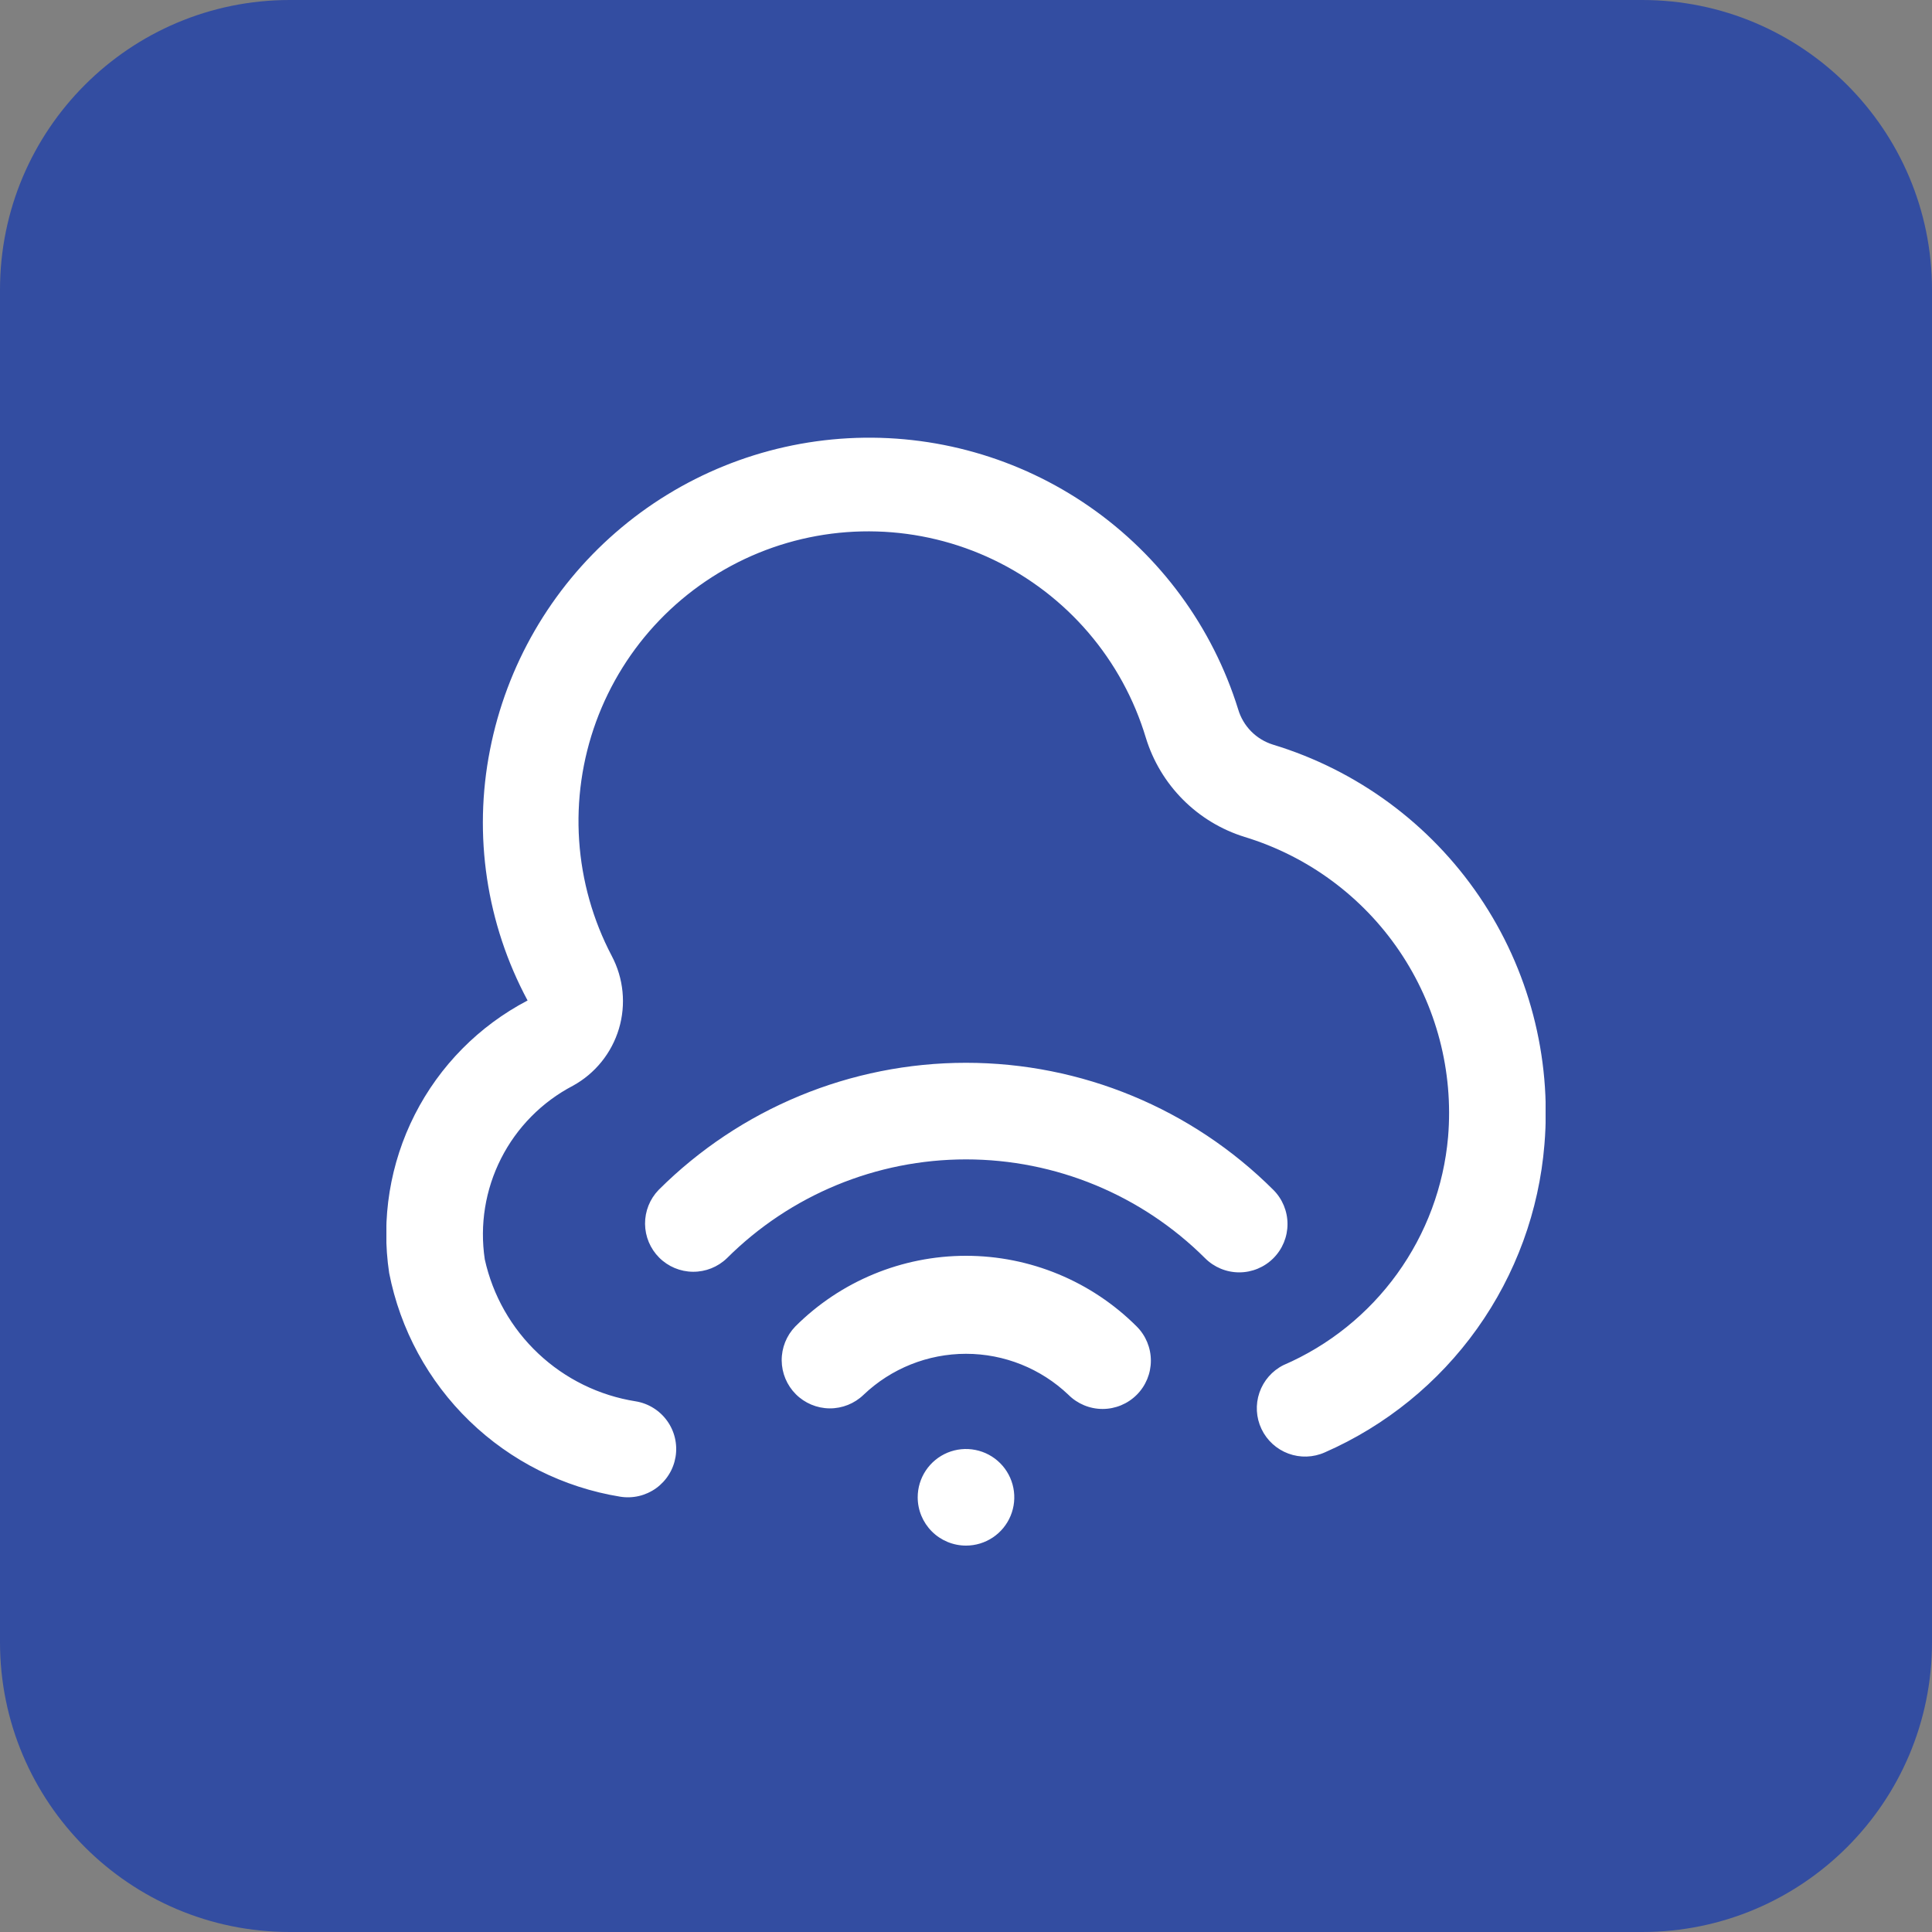
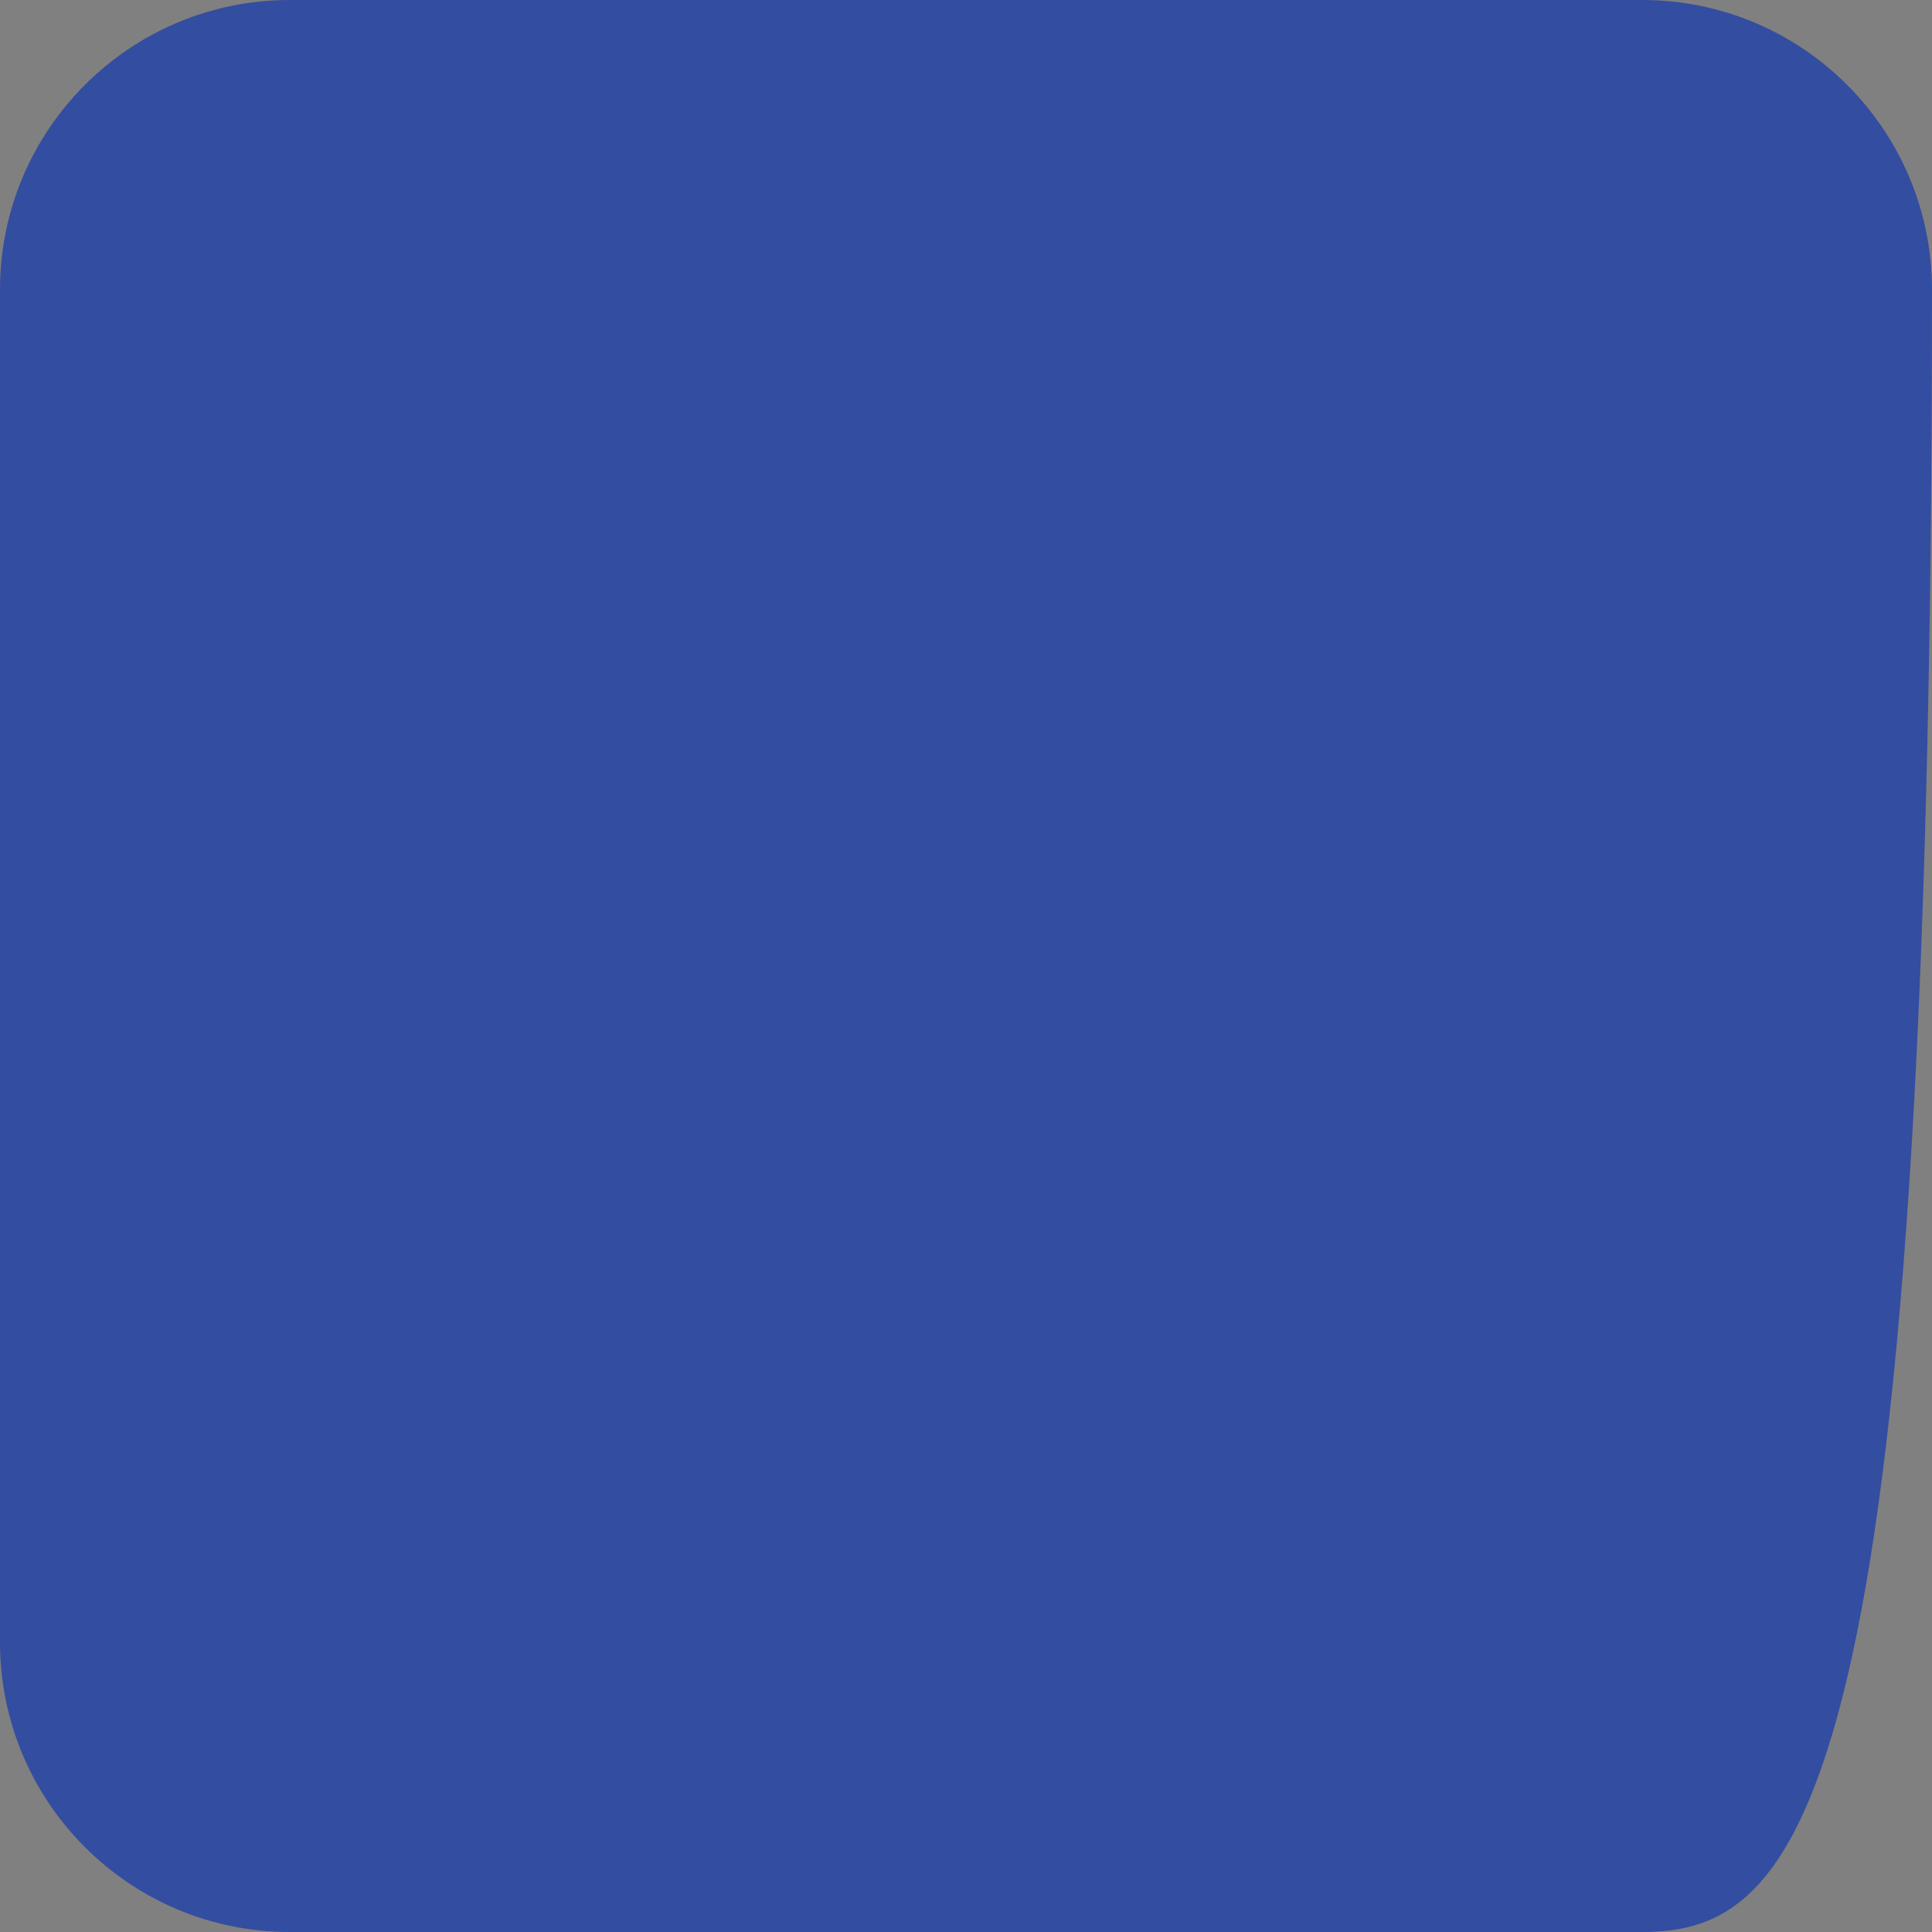
<svg xmlns="http://www.w3.org/2000/svg" width="80" height="80" viewBox="0 0 80 80" fill="none">
  <rect x="0" y="0" width="80" height="80" fill="#808080" stroke="none" />
-   <path d="M0 12C0 5.373 5.373 0 12 0H68C74.627 0 80 5.373 80 12V68C80 74.627 74.627 80 68 80H12C5.373 80 0 74.627 0 68V12Z" fill="#334DA1" />
+   <path d="M0 12C0 5.373 5.373 0 12 0H68C74.627 0 80 5.373 80 12C80 74.627 74.627 80 68 80H12C5.373 80 0 74.627 0 68V12Z" fill="#334DA1" />
  <g clip-path="url(#clip0_5043_11437)">
-     <path d="M38 62C38 61.605 38.117 61.218 38.337 60.889C38.557 60.56 38.869 60.304 39.234 60.152C39.6 60.001 40.002 59.961 40.39 60.039C40.778 60.116 41.134 60.306 41.414 60.586C41.694 60.866 41.884 61.222 41.961 61.61C42.038 61.998 41.999 62.4 41.847 62.766C41.696 63.131 41.44 63.443 41.111 63.663C40.782 63.883 40.395 64 40 64C39.469 64 38.961 63.789 38.586 63.414C38.211 63.039 38 62.531 38 62ZM47.07 57.756C47.445 57.381 47.655 56.872 47.655 56.342C47.655 55.812 47.445 55.303 47.07 54.928C45.194 53.053 42.651 52 40 52C37.348 52 34.805 53.053 32.93 54.928C32.566 55.305 32.364 55.81 32.368 56.335C32.373 56.859 32.583 57.361 32.954 57.732C33.325 58.103 33.827 58.313 34.351 58.318C34.875 58.322 35.381 58.12 35.758 57.756C36.901 56.666 38.42 56.058 40 56.058C41.579 56.058 43.098 56.666 44.242 57.756C44.617 58.131 45.126 58.342 45.656 58.342C46.186 58.342 46.695 58.131 47.07 57.756ZM52.728 52.1C53.103 51.725 53.313 51.216 53.313 50.686C53.313 50.156 53.103 49.647 52.728 49.272C49.349 45.901 44.772 44.008 40 44.008C35.227 44.008 30.65 45.901 27.272 49.272C26.907 49.649 26.706 50.154 26.71 50.679C26.715 51.203 26.925 51.705 27.296 52.076C27.667 52.447 28.169 52.657 28.693 52.661C29.217 52.666 29.723 52.464 30.1 52.1C32.728 49.48 36.288 48.008 40 48.008C43.711 48.008 47.271 49.48 49.9 52.1C50.275 52.475 50.783 52.686 51.314 52.686C51.844 52.686 52.353 52.475 52.728 52.1ZM27.974 60.322C28.016 60.063 28.007 59.798 27.947 59.542C27.887 59.286 27.777 59.045 27.623 58.832C27.47 58.619 27.276 58.438 27.053 58.3C26.829 58.161 26.581 58.068 26.322 58.026C24.811 57.787 23.406 57.099 22.292 56.05C21.177 55.002 20.404 53.642 20.074 52.148C19.859 50.72 20.094 49.26 20.748 47.971C21.401 46.683 22.44 45.63 23.72 44.96C24.641 44.455 25.326 43.607 25.628 42.6C25.929 41.593 25.822 40.509 25.33 39.58C24.552 38.099 24.093 36.472 23.981 34.803C23.869 33.134 24.108 31.46 24.681 29.888C25.255 28.317 26.15 26.882 27.311 25.677C28.471 24.473 29.871 23.523 31.419 22.891C32.968 22.259 34.632 21.958 36.304 22.007C37.976 22.055 39.62 22.453 41.129 23.174C42.638 23.896 43.98 24.925 45.068 26.195C46.156 27.466 46.967 28.95 47.448 30.552C47.744 31.517 48.271 32.396 48.984 33.111C49.697 33.827 50.573 34.357 51.538 34.656C54.151 35.452 56.412 37.118 57.945 39.379C59.477 41.639 60.19 44.356 59.962 47.078C59.783 49.122 59.055 51.079 57.854 52.743C56.653 54.407 55.025 55.715 53.142 56.528C52.675 56.763 52.319 57.172 52.15 57.666C51.981 58.16 52.011 58.7 52.236 59.172C52.46 59.644 52.86 60.009 53.35 60.19C53.84 60.371 54.381 60.353 54.858 60.14C57.383 59.033 59.562 57.263 61.163 55.018C62.764 52.773 63.728 50.137 63.952 47.388C64.254 43.76 63.303 40.137 61.258 37.125C59.212 34.112 56.196 31.892 52.712 30.834C52.369 30.727 52.057 30.538 51.805 30.282C51.553 30.025 51.369 29.711 51.268 29.366C50.209 25.966 48.046 23.017 45.122 20.985C42.198 18.953 38.68 17.954 35.124 18.147C31.568 18.34 28.179 19.714 25.492 22.051C22.805 24.387 20.974 27.554 20.29 31.048C19.591 34.584 20.141 38.253 21.846 41.428C19.836 42.479 18.203 44.131 17.176 46.153C16.149 48.175 15.777 50.467 16.114 52.71C16.571 55.046 17.732 57.187 19.442 58.843C21.152 60.499 23.328 61.592 25.678 61.974C25.937 62.016 26.202 62.007 26.458 61.947C26.713 61.887 26.955 61.777 27.168 61.624C27.381 61.47 27.562 61.276 27.7 61.053C27.839 60.83 27.931 60.581 27.974 60.322Z" fill="white" />
-   </g>
+     </g>
  <defs>
    <clipPath id="clip0_5043_11437">
-       <rect width="48" height="48" fill="white" transform="translate(16 16)" />
-     </clipPath>
+       </clipPath>
  </defs>
</svg>